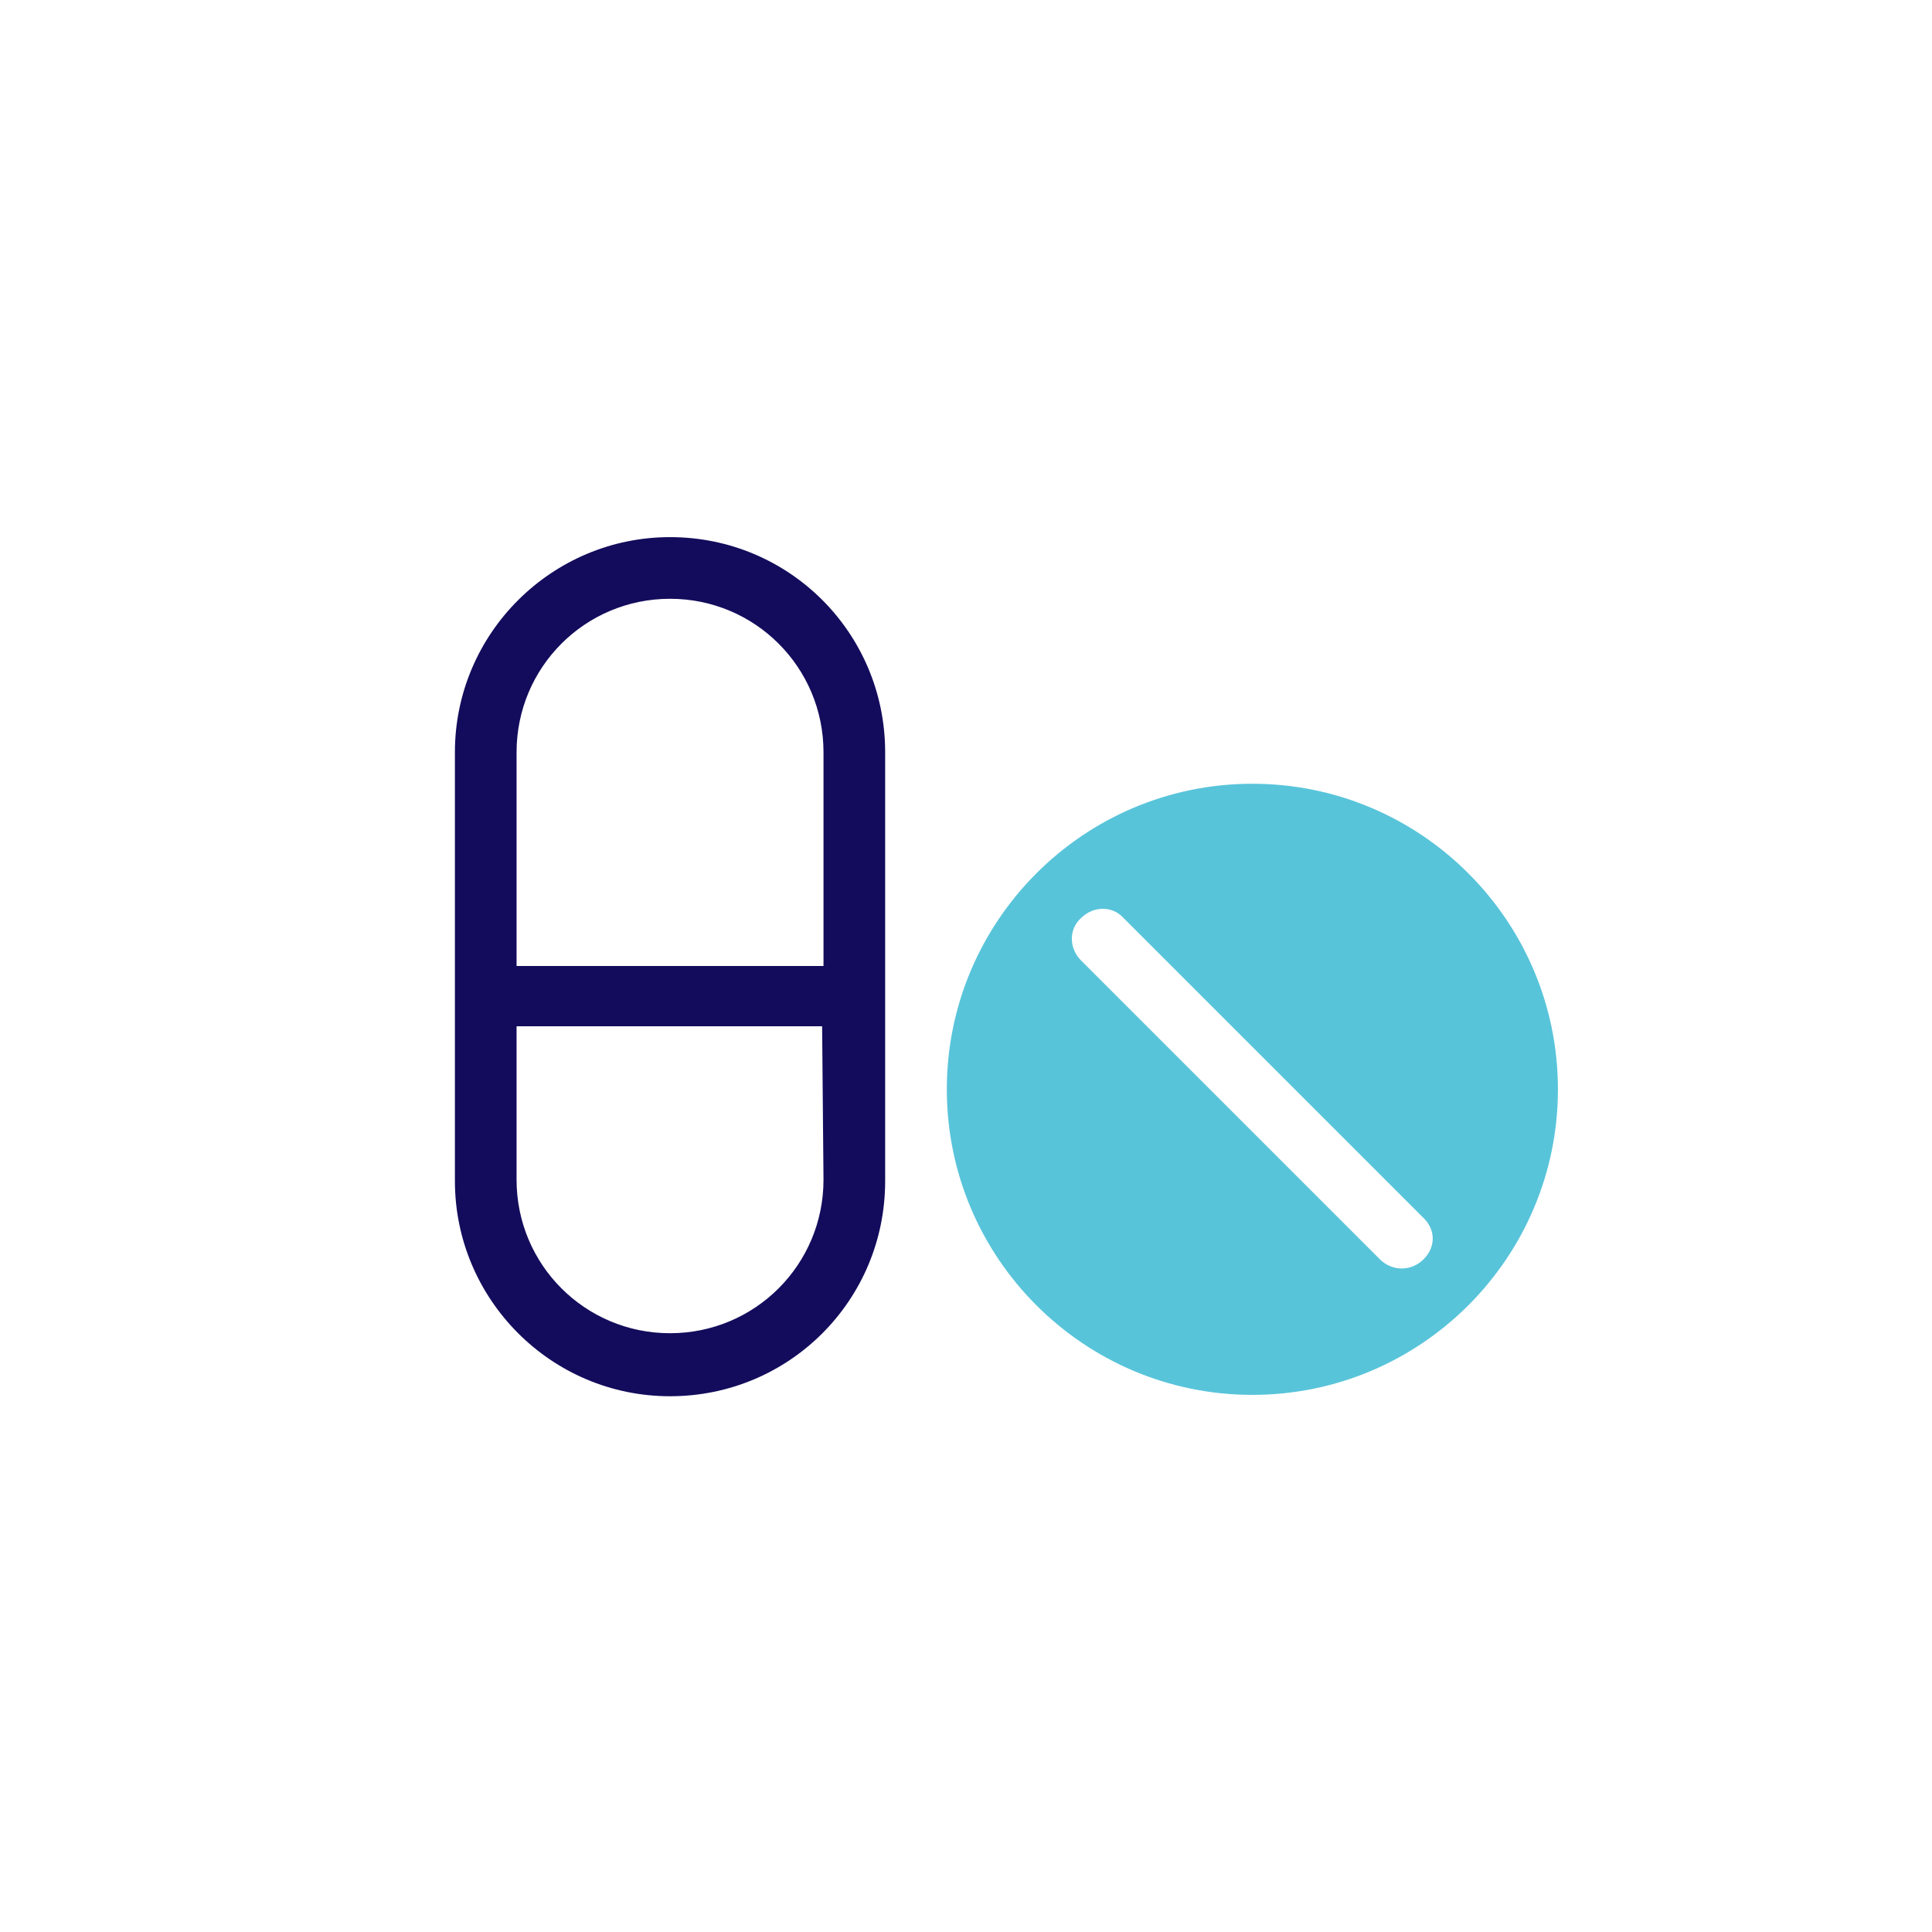
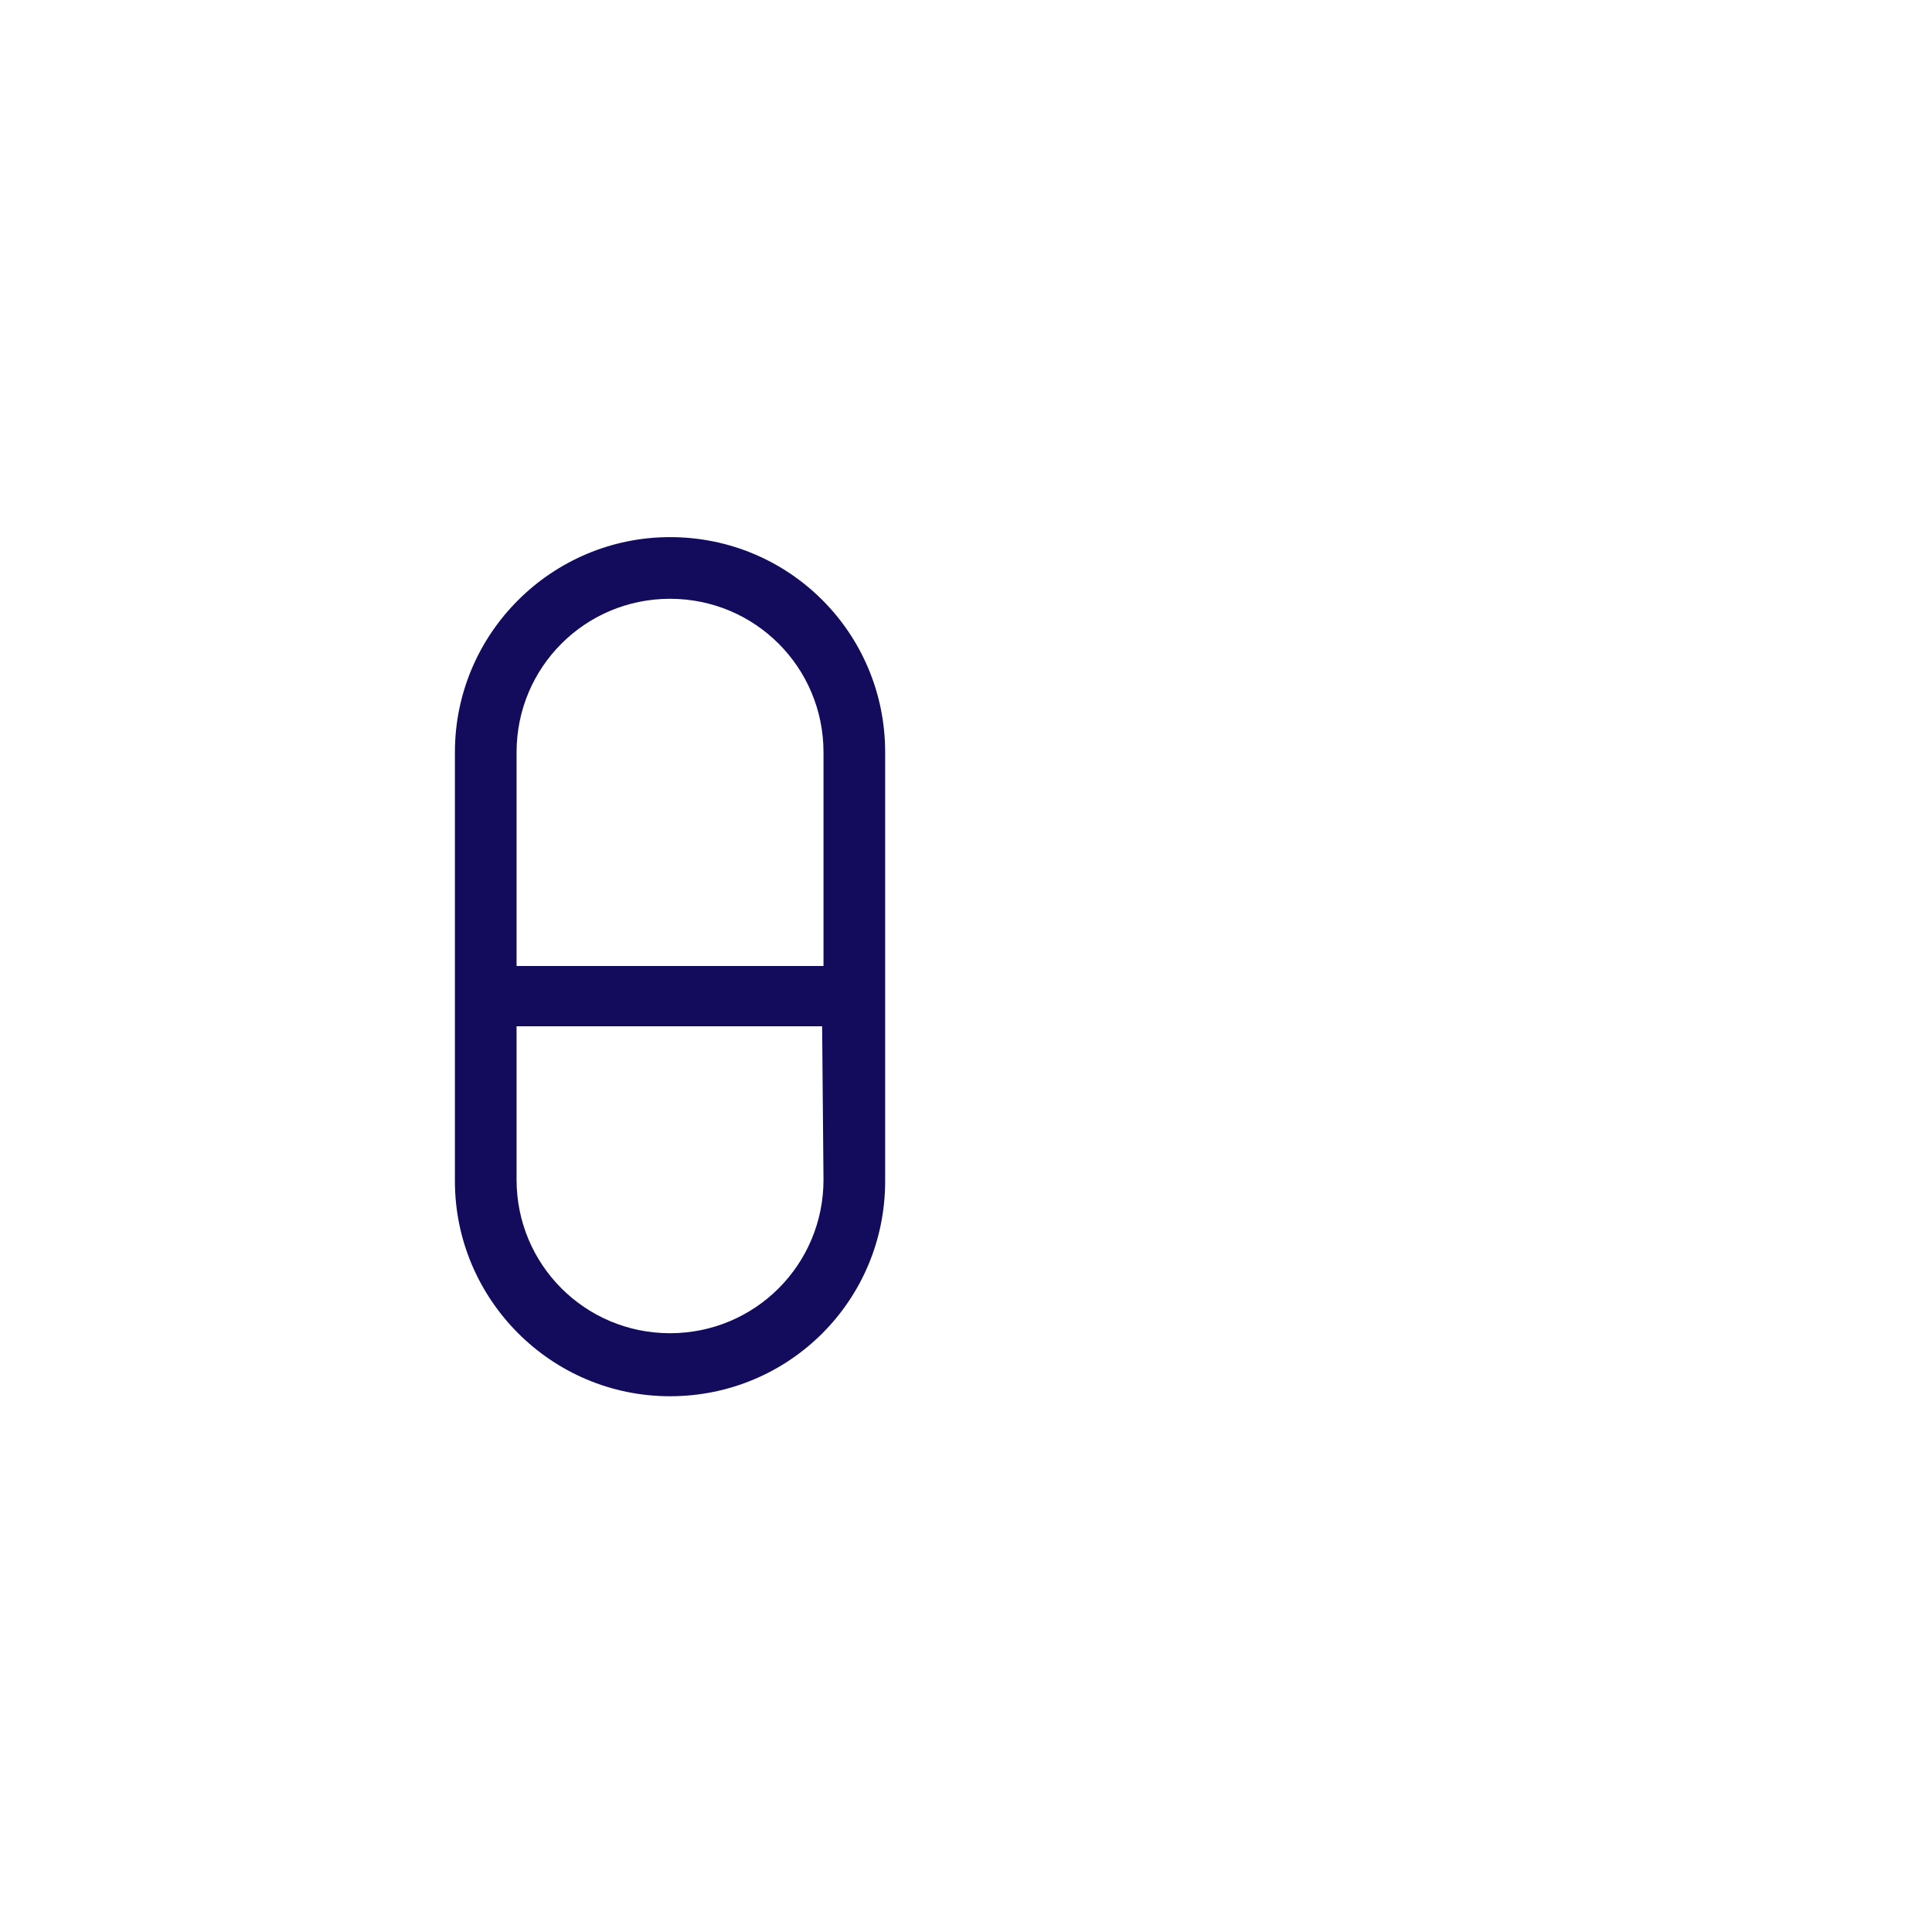
<svg xmlns="http://www.w3.org/2000/svg" version="1.1" id="Layer_1" x="0" y="0" width="141" height="141" xml:space="preserve">
  <path fill="#130C5C" d="M48.9 39.2c-8.6 0-15.7 7-15.7 15.7v31.3c0 8.6 7 15.7 15.7 15.7s15.7-7 15.7-15.7V54.9c0-8.7-7-15.7-15.7-15.7zm11.2 46.9c0 6.2-5 11.2-11.2 11.2s-11.2-5-11.2-11.2V74.9H60l.1 11.2zm0-15.6H37.7V54.9c0-6.2 5-11.2 11.2-11.2s11.2 5 11.2 11.2v15.6z" />
-   <path fill="#58C4DA" d="M91.4 57.2c-12.3 0-22.3 10-22.3 22.3s10 22.3 22.3 22.3 22.3-10 22.3-22.3-10-22.3-22.3-22.3zm12.5 34.7c-.9.9-2.3.9-3.2 0L78.9 70.1c-.9-.9-.9-2.3 0-3.1.9-.9 2.3-.9 3.1 0l21.8 21.8c1 .9 1 2.2.1 3.1z" />
</svg>